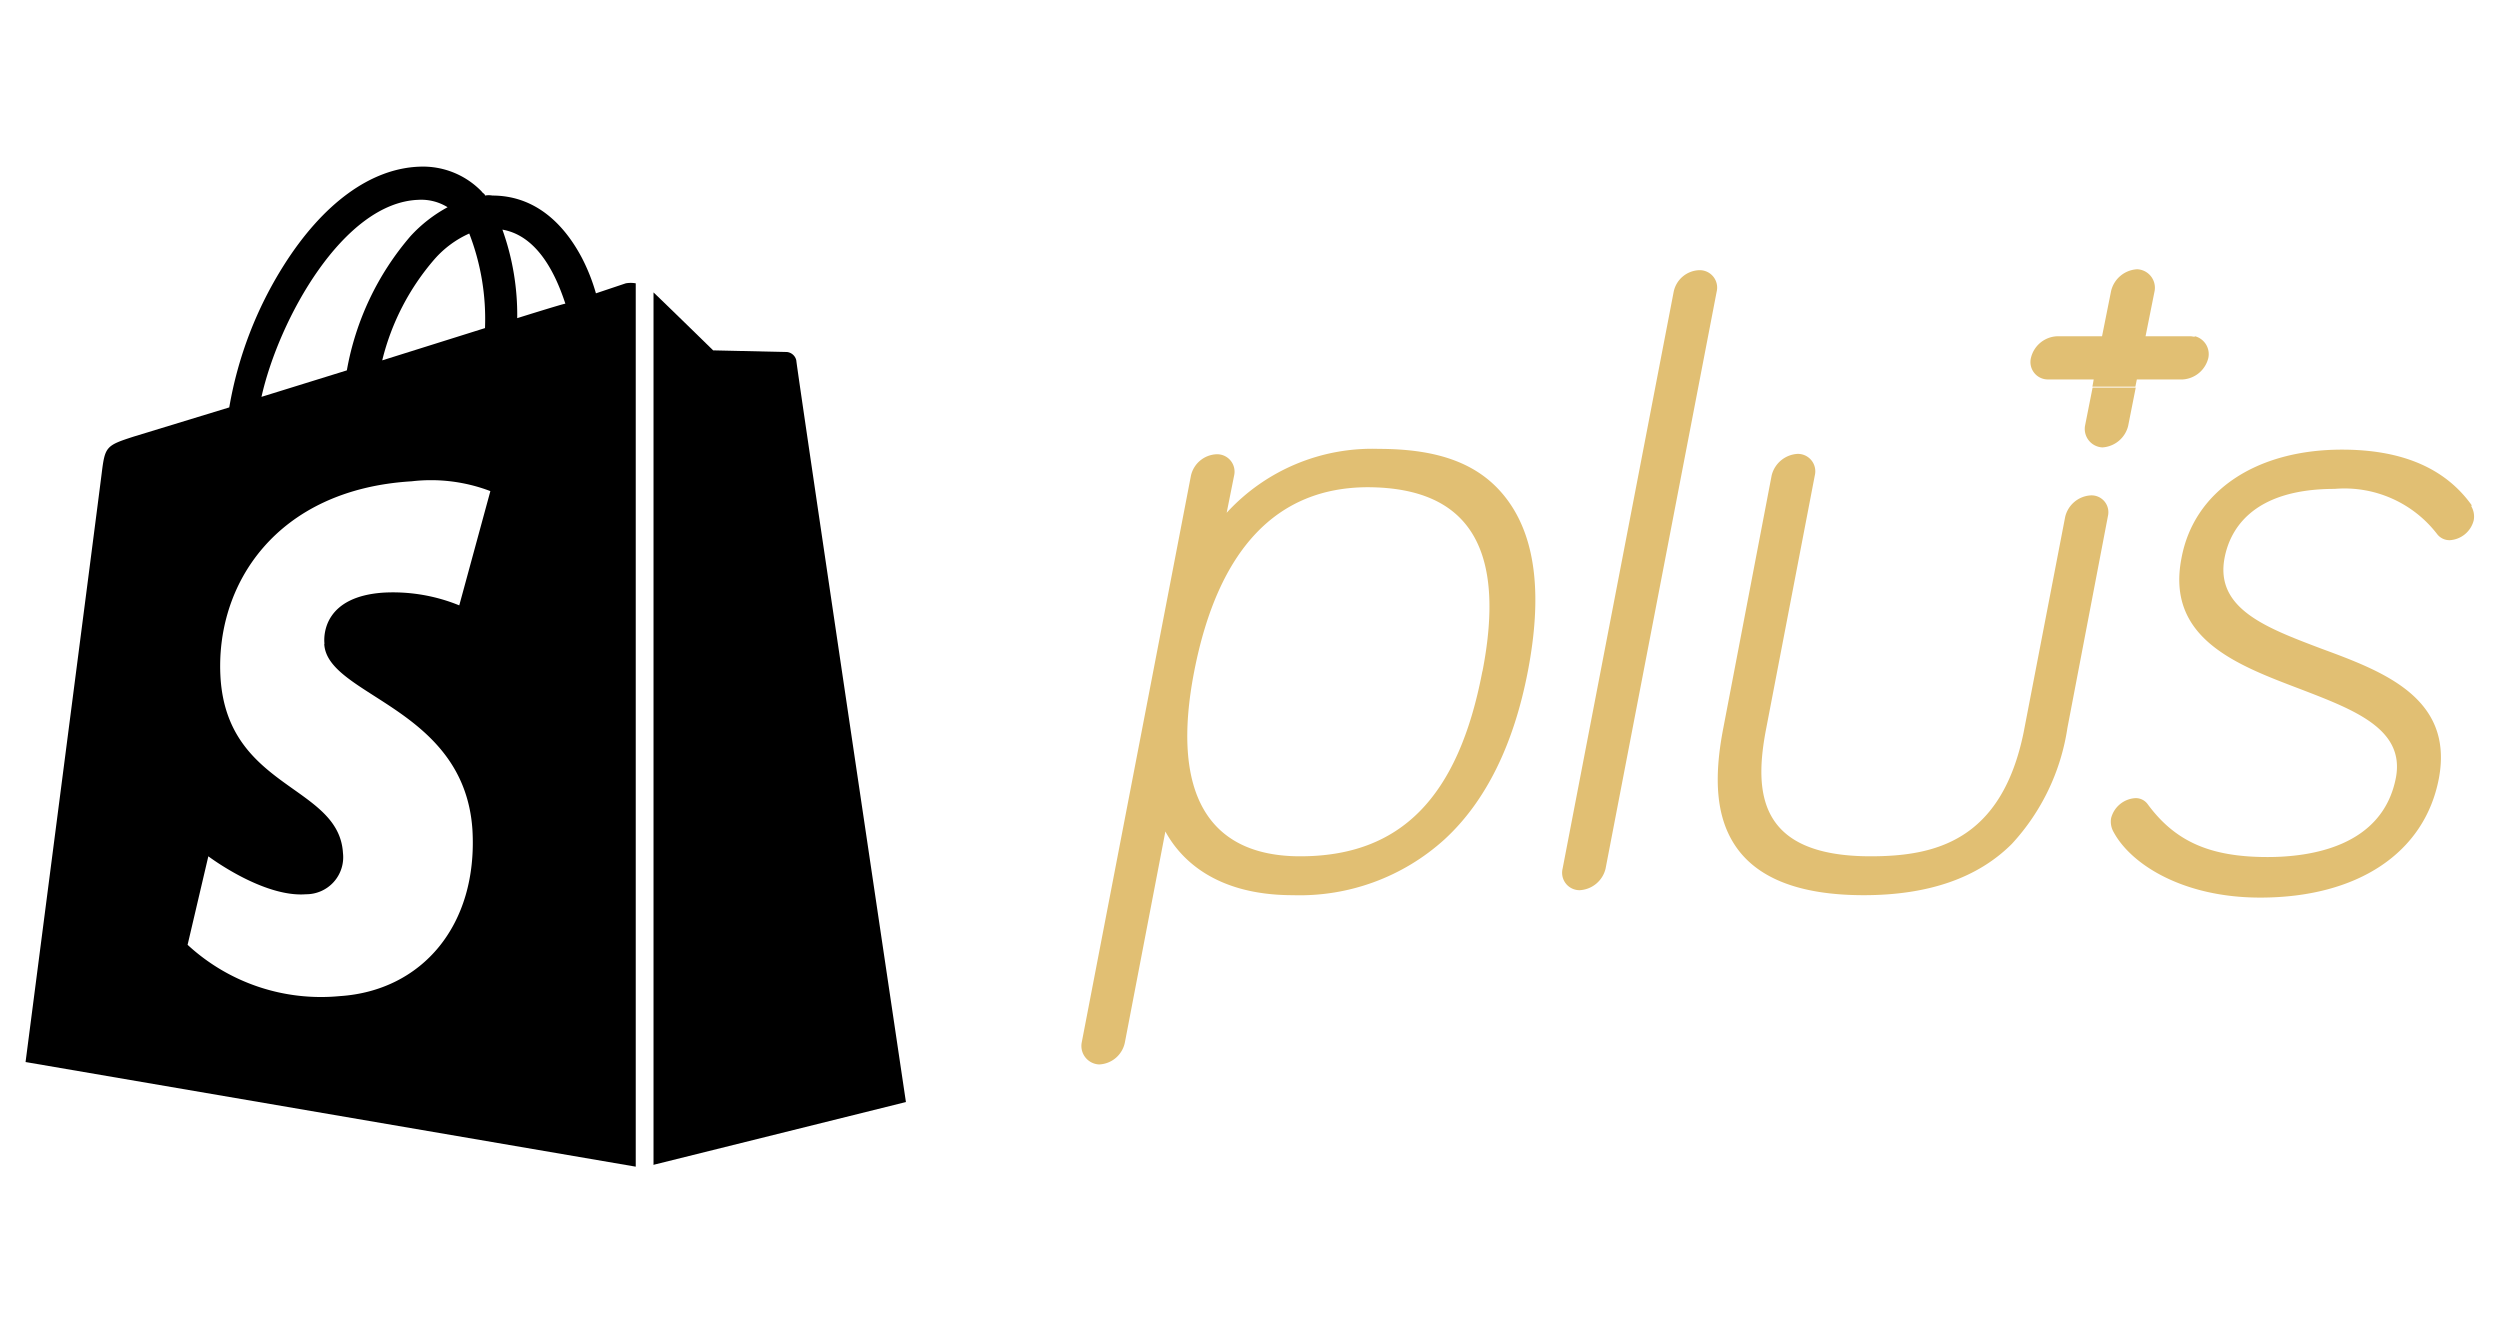
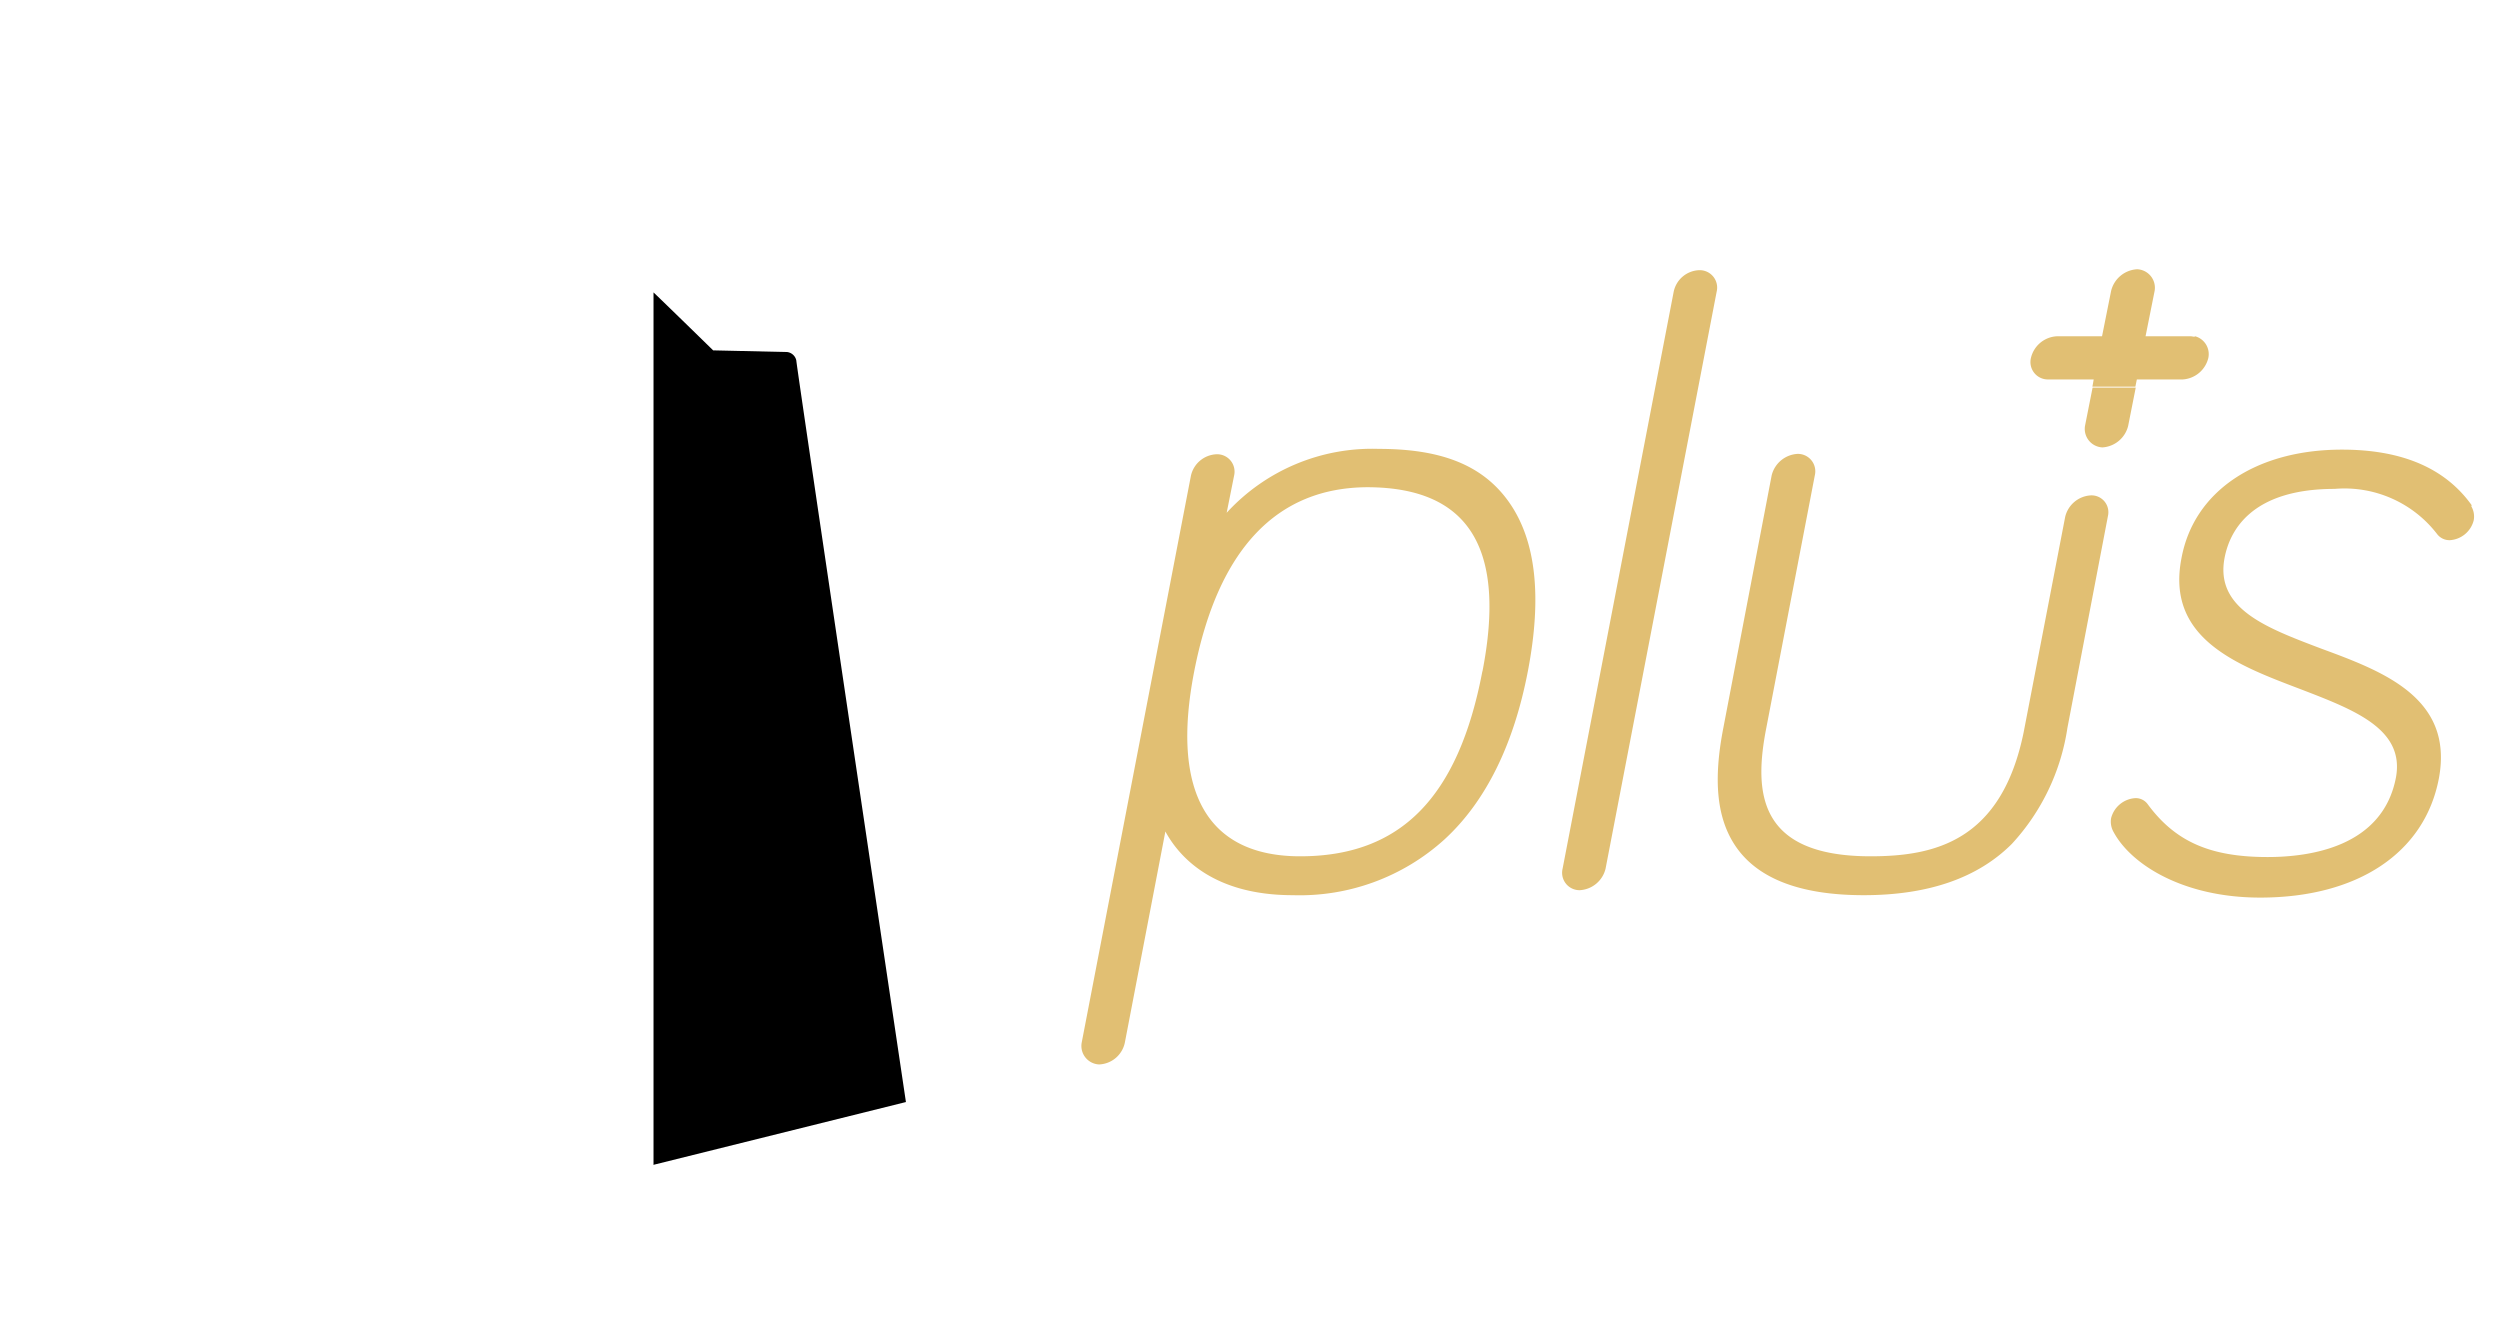
<svg xmlns="http://www.w3.org/2000/svg" id="Layer_1" data-name="Layer 1" viewBox="0 0 135 72">
  <defs>
    <style>.cls-1{fill:#e1bf73;}</style>
  </defs>
  <path class="cls-1" d="M74.46,24.24a10.65,10.65,0,0,0-8.22,3.45l.4-2a.94.94,0,0,0-.94-1.16,1.48,1.48,0,0,0-1.39,1.16l-5.9,30.62a1,1,0,0,0,.94,1.17,1.48,1.48,0,0,0,1.39-1.17L62.93,44.9c.8,1.47,2.68,3.44,6.88,3.44a11.64,11.64,0,0,0,8.18-3c2.24-2.05,3.76-5.14,4.52-9.12s.44-7-1-9.07S77.77,24.24,74.46,24.24Zm5.59,12c-1.3,6.84-4.43,10-9.84,10-5,0-7-3.45-5.72-10s4.43-9.93,9.39-9.93C79.33,26.34,81.35,29.61,80.05,36.27Z" />
  <path class="cls-1" d="M133.47,27.28c-1.43-2-3.76-3-7-3-4.64,0-8,2.24-8.67,5.86-.85,4.34,3,5.77,6.39,7.06,2.91,1.12,5.68,2.15,5.19,4.79-.72,3.75-4.65,4.29-6.93,4.29-3.13,0-5-.85-6.48-2.86a.79.79,0,0,0-.67-.32,1.44,1.44,0,0,0-1.3,1.08,1.13,1.13,0,0,0,.14.76c.94,1.74,3.75,3.53,7.91,3.53,5.27,0,8.89-2.42,9.65-6.44.81-4.34-3-5.77-6.34-7-2.95-1.12-5.77-2.15-5.23-4.92.27-1.39,1.38-3.71,5.94-3.71a6.31,6.31,0,0,1,5.55,2.46.84.84,0,0,0,.67.31,1.42,1.42,0,0,0,1.29-1.07,1.1,1.1,0,0,0-.13-.76v0Z" />
  <path class="cls-1" d="M112.59,23a1,1,0,0,0,.94,1.16A1.53,1.53,0,0,0,114.92,23l.41-2.07H113Z" />
  <path class="cls-1" d="M117.87,20.49a1.52,1.52,0,0,0,1.38-1.16,1,1,0,0,0-.71-1.17c-.05.05-.14,0-.23,0h-2.45l.49-2.45a1,1,0,0,0-.94-1.17A1.53,1.53,0,0,0,114,15.71l-.49,2.45h-2.46a1.52,1.52,0,0,0-1.38,1.17.94.94,0,0,0,.94,1.16h2.45l-.07.39h2.32l.08-.39Z" />
  <path class="cls-1" d="M112.91,26.75a1.51,1.51,0,0,0-1.39,1.16l-2.24,11.62c-1.2,5.9-4.82,6.71-8.27,6.71-6.12,0-6.3-3.49-5.63-6.93L98,25.67a.94.94,0,0,0-.94-1.16,1.53,1.53,0,0,0-1.39,1.16L93.06,39.31c-.54,2.77-.36,4.78.58,6.26,1.16,1.83,3.49,2.77,7,2.77s6.17-.94,8-2.77a11.8,11.8,0,0,0,3-6.26l2.19-11.45A.91.91,0,0,0,112.91,26.75Z" />
  <path class="cls-1" d="M91.76,14.59a1.46,1.46,0,0,0-1.38,1.16l-6,31.16a.94.94,0,0,0,.93,1.16,1.52,1.52,0,0,0,1.39-1.16l6-31.16A.94.94,0,0,0,91.76,14.59Z" />
-   <path d="M32.18,15.84a10.23,10.23,0,0,0-.76-1.92c-1.16-2.19-2.82-3.36-4.83-3.36a1.1,1.1,0,0,0-.4,0c0-.09-.13-.13-.18-.22A4.41,4.41,0,0,0,22.66,9c-2.64.09-5.23,2-7.33,5.32A21,21,0,0,0,12.38,22L7.24,23.57c-1.52.49-1.57.54-1.75,2-.13,1.07-4.11,31.78-4.11,31.78L34.33,63V15.3a1.52,1.52,0,0,0-.54,0Zm-6,1.88-5.54,1.74A13.09,13.09,0,0,1,23.46,14a5.46,5.46,0,0,1,1.88-1.39A12.79,12.79,0,0,1,26.19,17.72Zm-3.58-6.93a2.7,2.7,0,0,1,1.57.4,7.65,7.65,0,0,0-2,1.56A15.14,15.14,0,0,0,18.73,20l-4.61,1.43C15.06,17.23,18.55,10.92,22.61,10.79Zm-5.09,24c.18,2.81,7.55,3.4,8,10,.31,5.18-2.73,8.71-7.16,9a10.61,10.61,0,0,1-8.22-2.77l1.12-4.78s2.95,2.23,5.27,2.05a2,2,0,0,0,2-2.23c-.22-3.67-6.21-3.44-6.61-9.43-.32-5.05,3-10.2,10.32-10.64a9,9,0,0,1,4.25.53L24.8,32.69A9.47,9.47,0,0,0,20.74,32C17.52,32.2,17.47,34.26,17.52,34.75ZM27.93,17.18a13.64,13.64,0,0,0-.8-4.78c2,.35,2.95,2.63,3.4,4C30.48,16.38,27.93,17.18,27.93,17.18Z" />
  <polygon points="35.31 62.91 35.31 62.9 35.27 62.91 35.31 62.91" />
  <path d="M43,19.46a.58.58,0,0,0-.49-.45l-4-.09s-2.33-2.28-3.22-3.13V62.9l13.63-3.39S43,19.73,43,19.46Z" />
</svg>